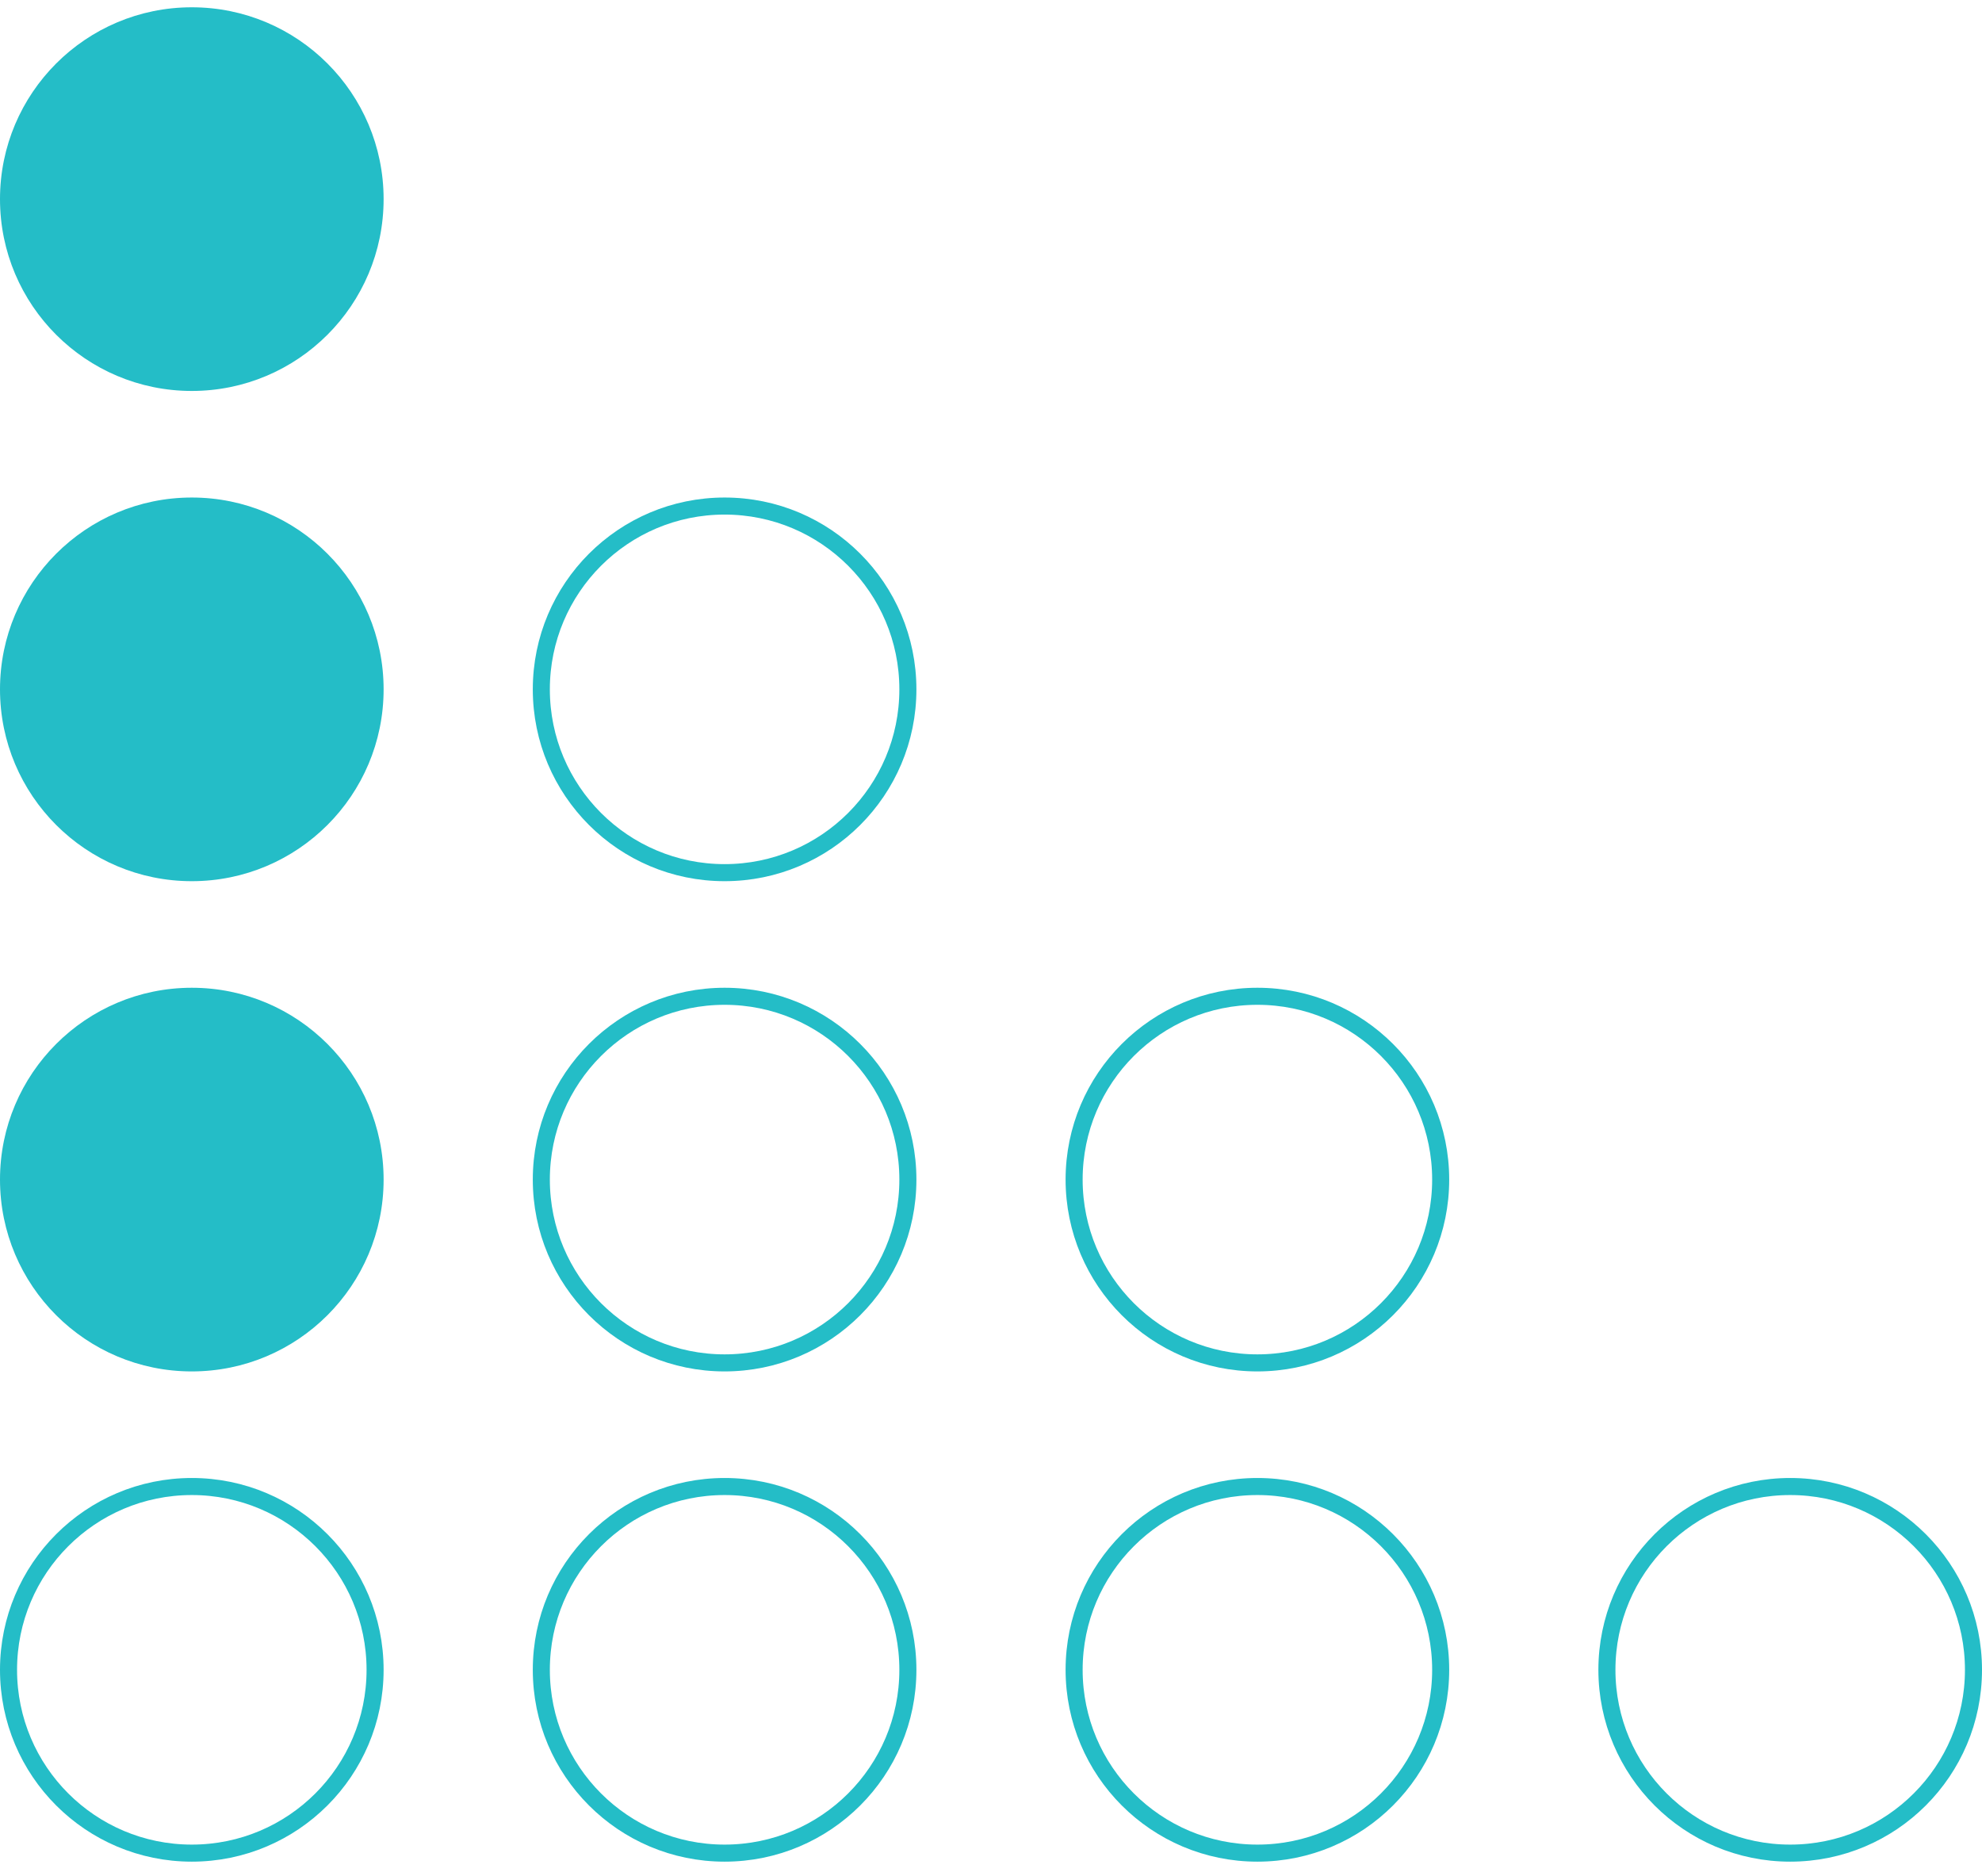
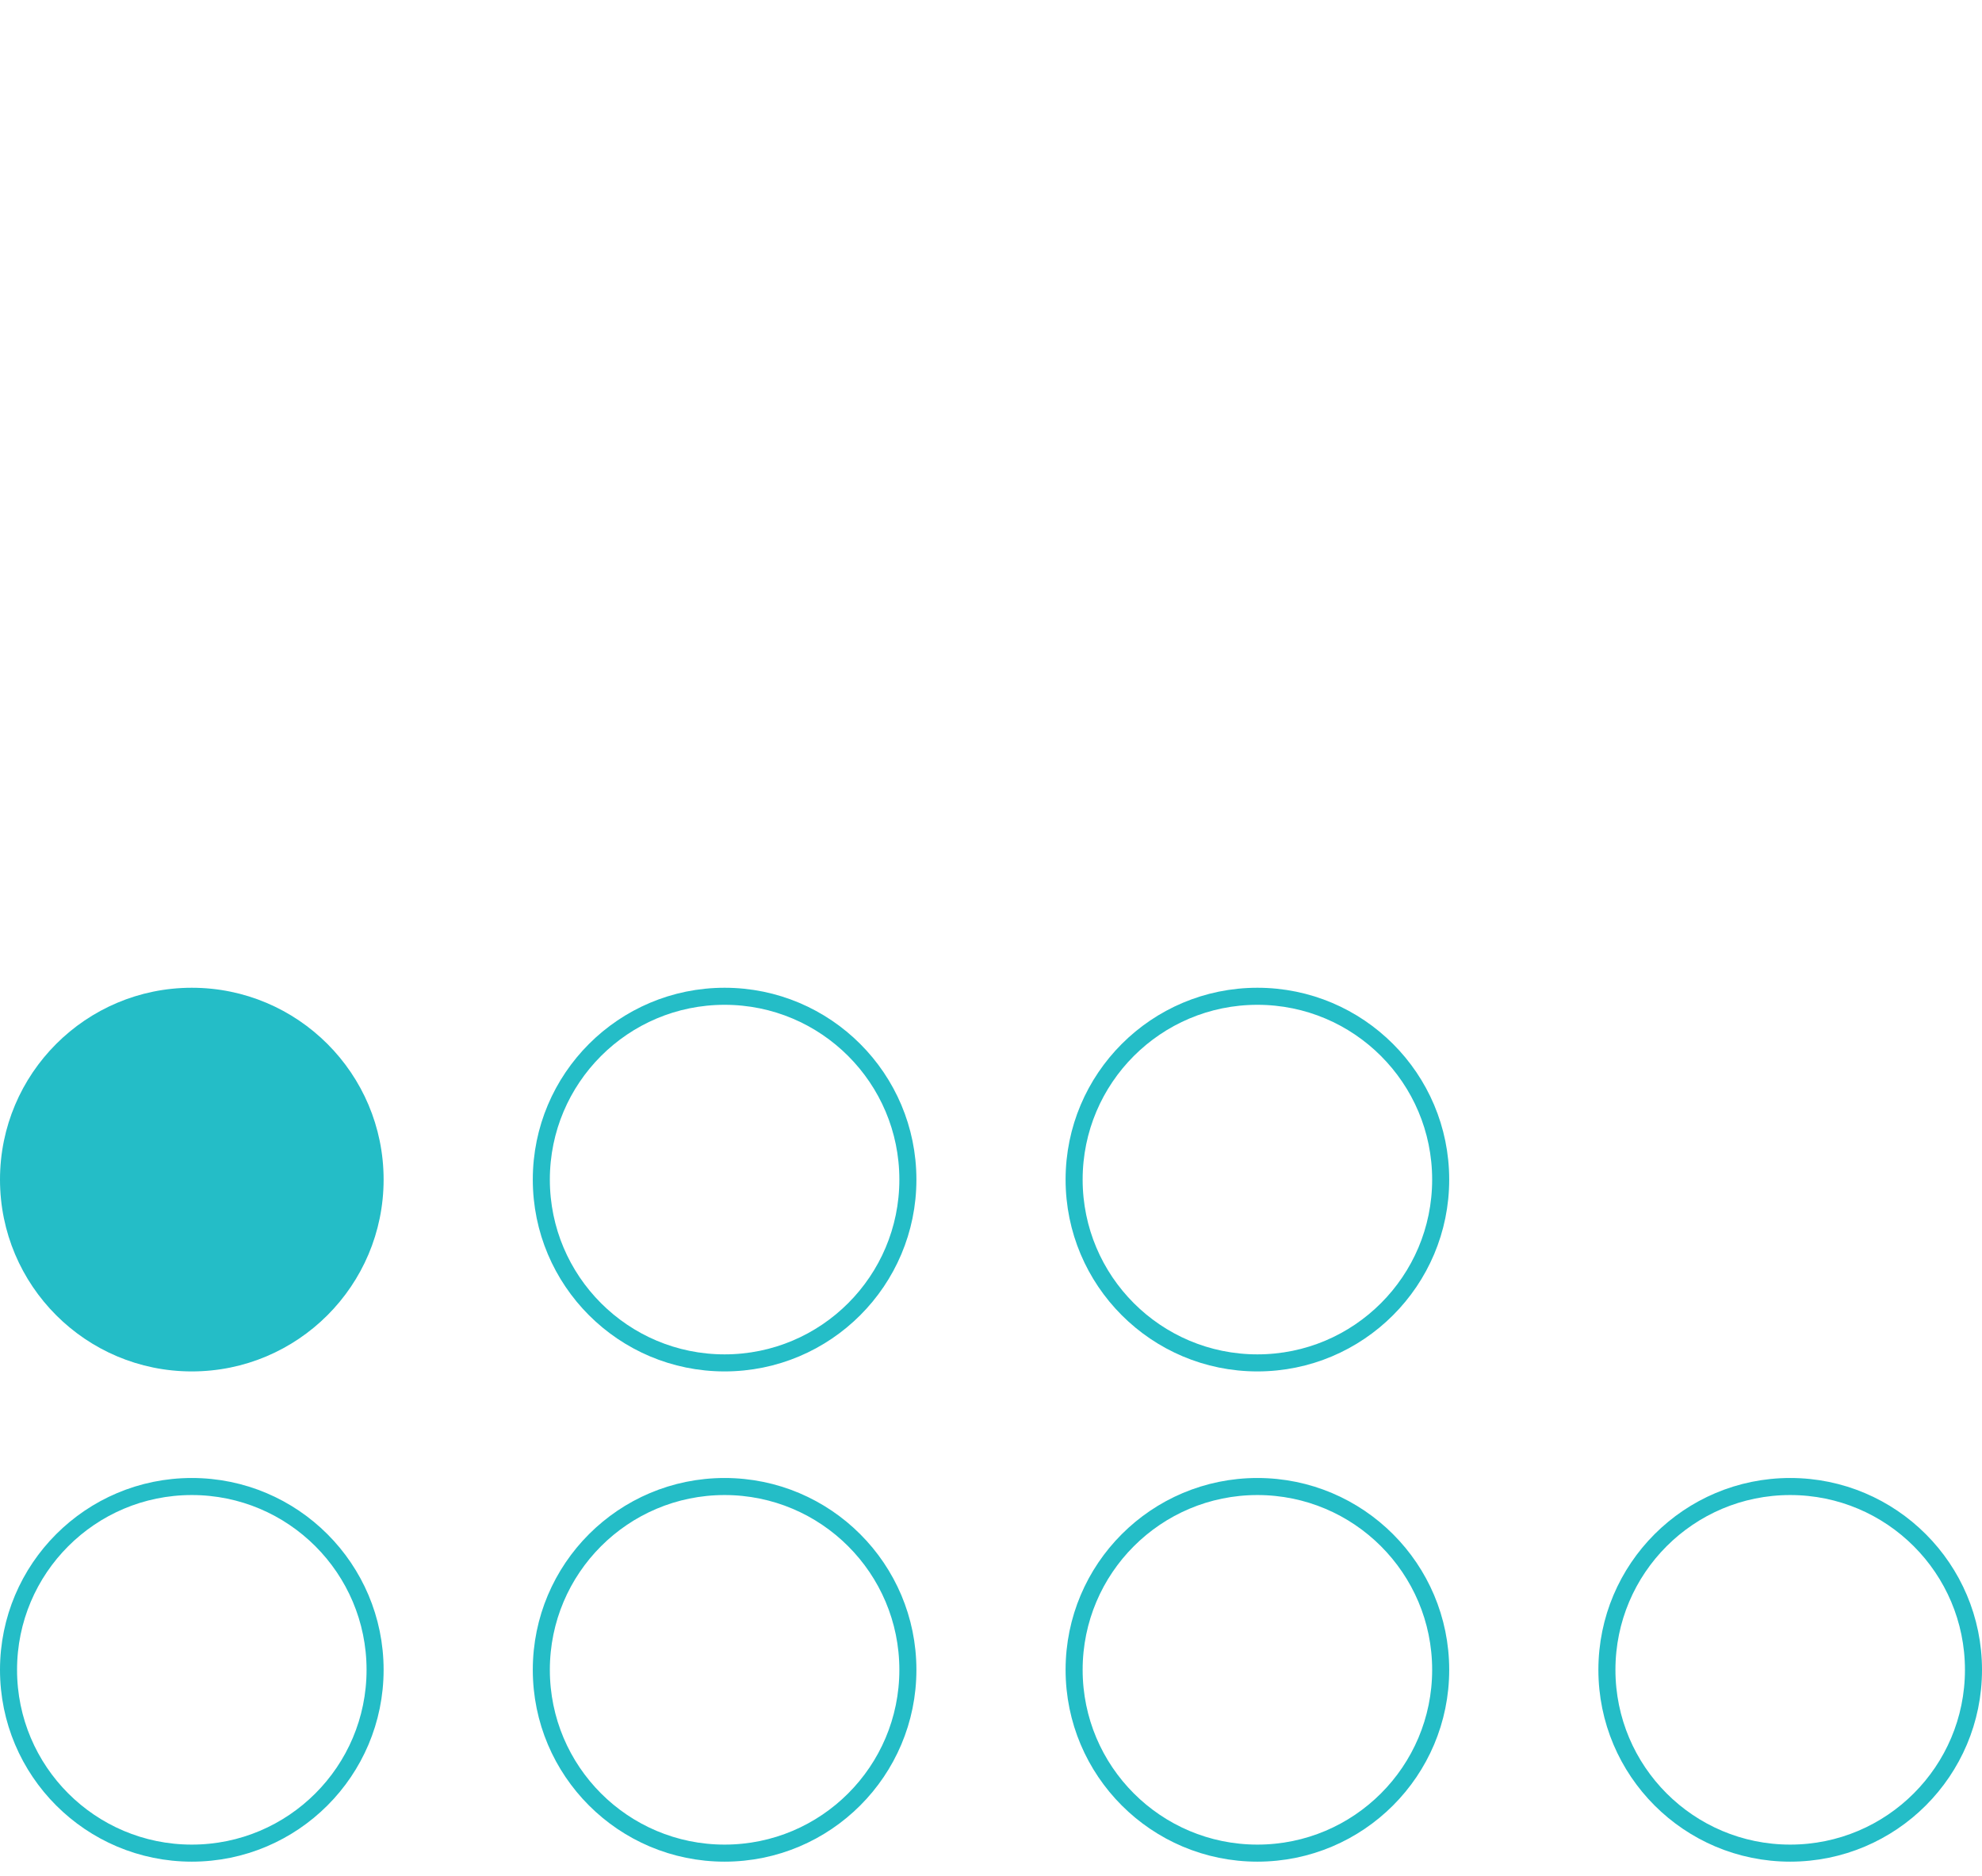
<svg xmlns="http://www.w3.org/2000/svg" width="93" height="88" viewBox="0 0 93 88" fill="none">
  <circle cx="34" cy="55.342" r="8.6" stroke="#24BDC7" stroke-width="0.8" />
-   <circle cx="34" cy="32.342" r="8.6" stroke="#24BDC7" stroke-width="0.8" />
  <circle cx="34" cy="78.342" r="8.6" stroke="#24BDC7" stroke-width="0.8" />
  <circle cx="59" cy="55.342" r="8.6" stroke="#24BDC7" stroke-width="0.8" />
  <circle cx="59" cy="78.342" r="8.6" stroke="#24BDC7" stroke-width="0.8" />
  <circle cx="84" cy="78.342" r="8.6" stroke="#24BDC7" stroke-width="0.8" />
-   <circle cx="9" cy="9.342" r="9" fill="#24BDC7" />
  <circle cx="9" cy="55.342" r="9" fill="#24BDC7" />
-   <circle cx="9" cy="32.342" r="9" fill="#24BDC7" />
  <circle cx="9" cy="78.342" r="8.6" stroke="#24BDC7" stroke-width="0.8" />
</svg>